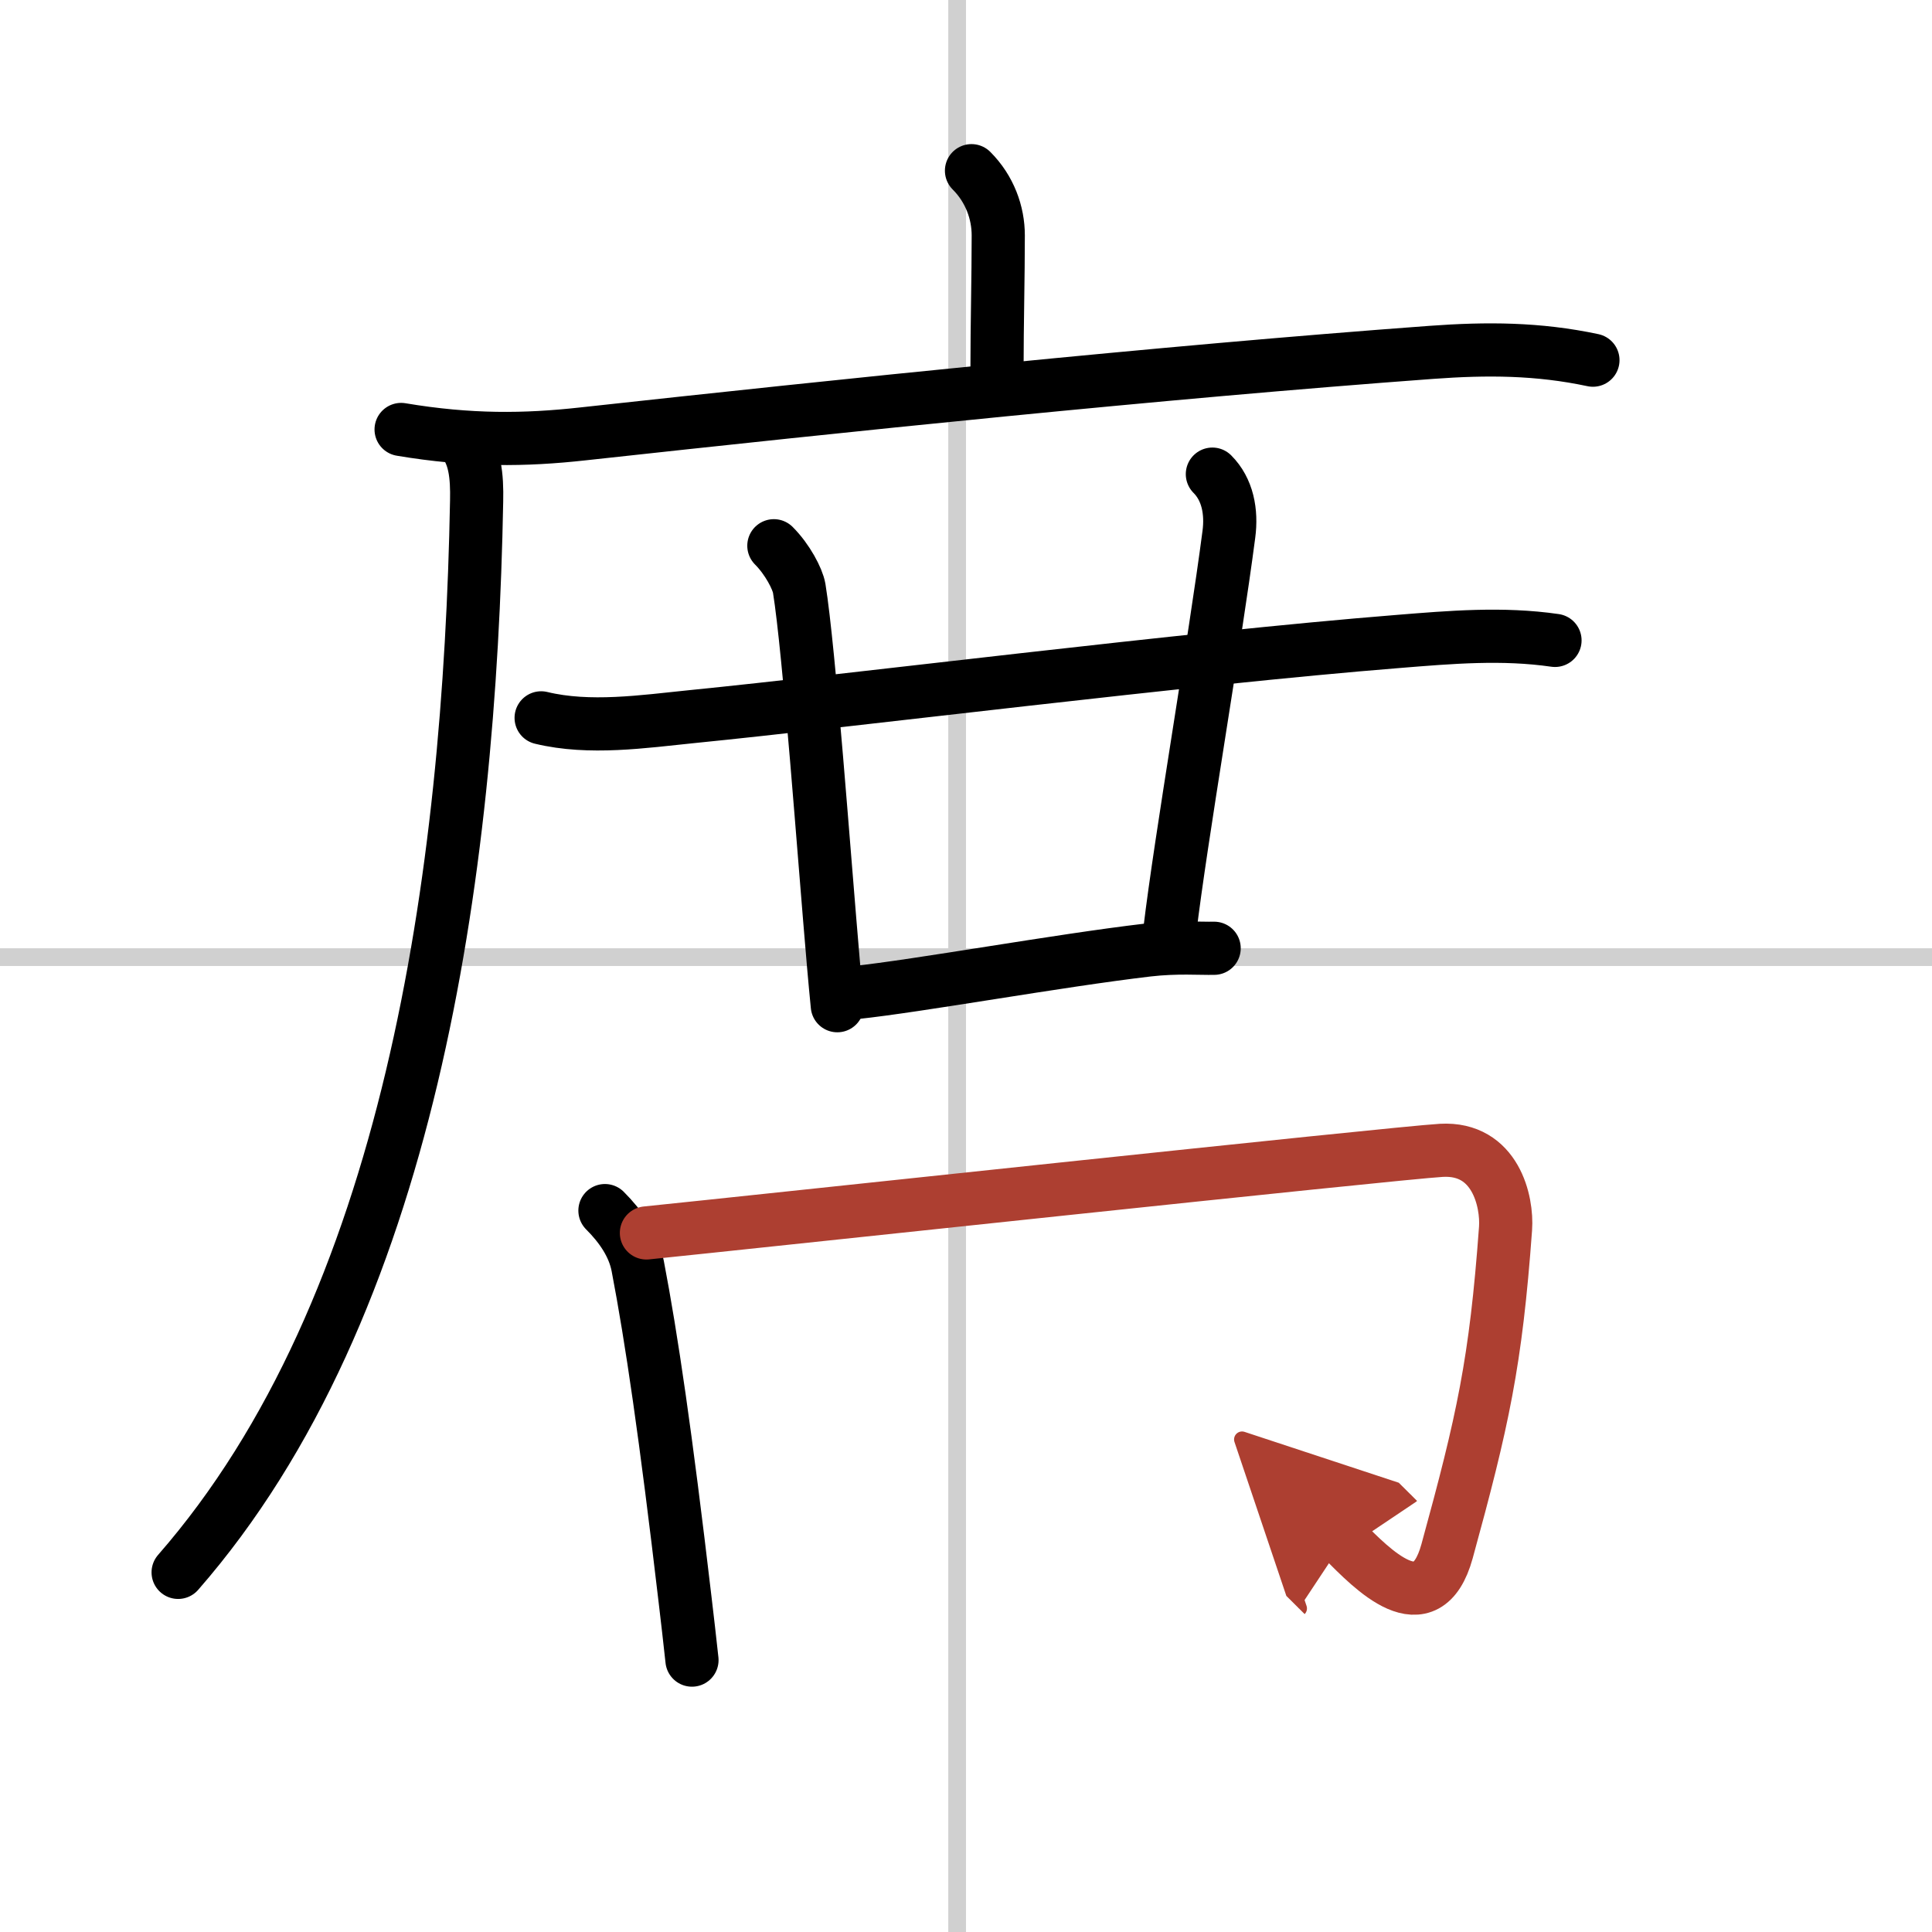
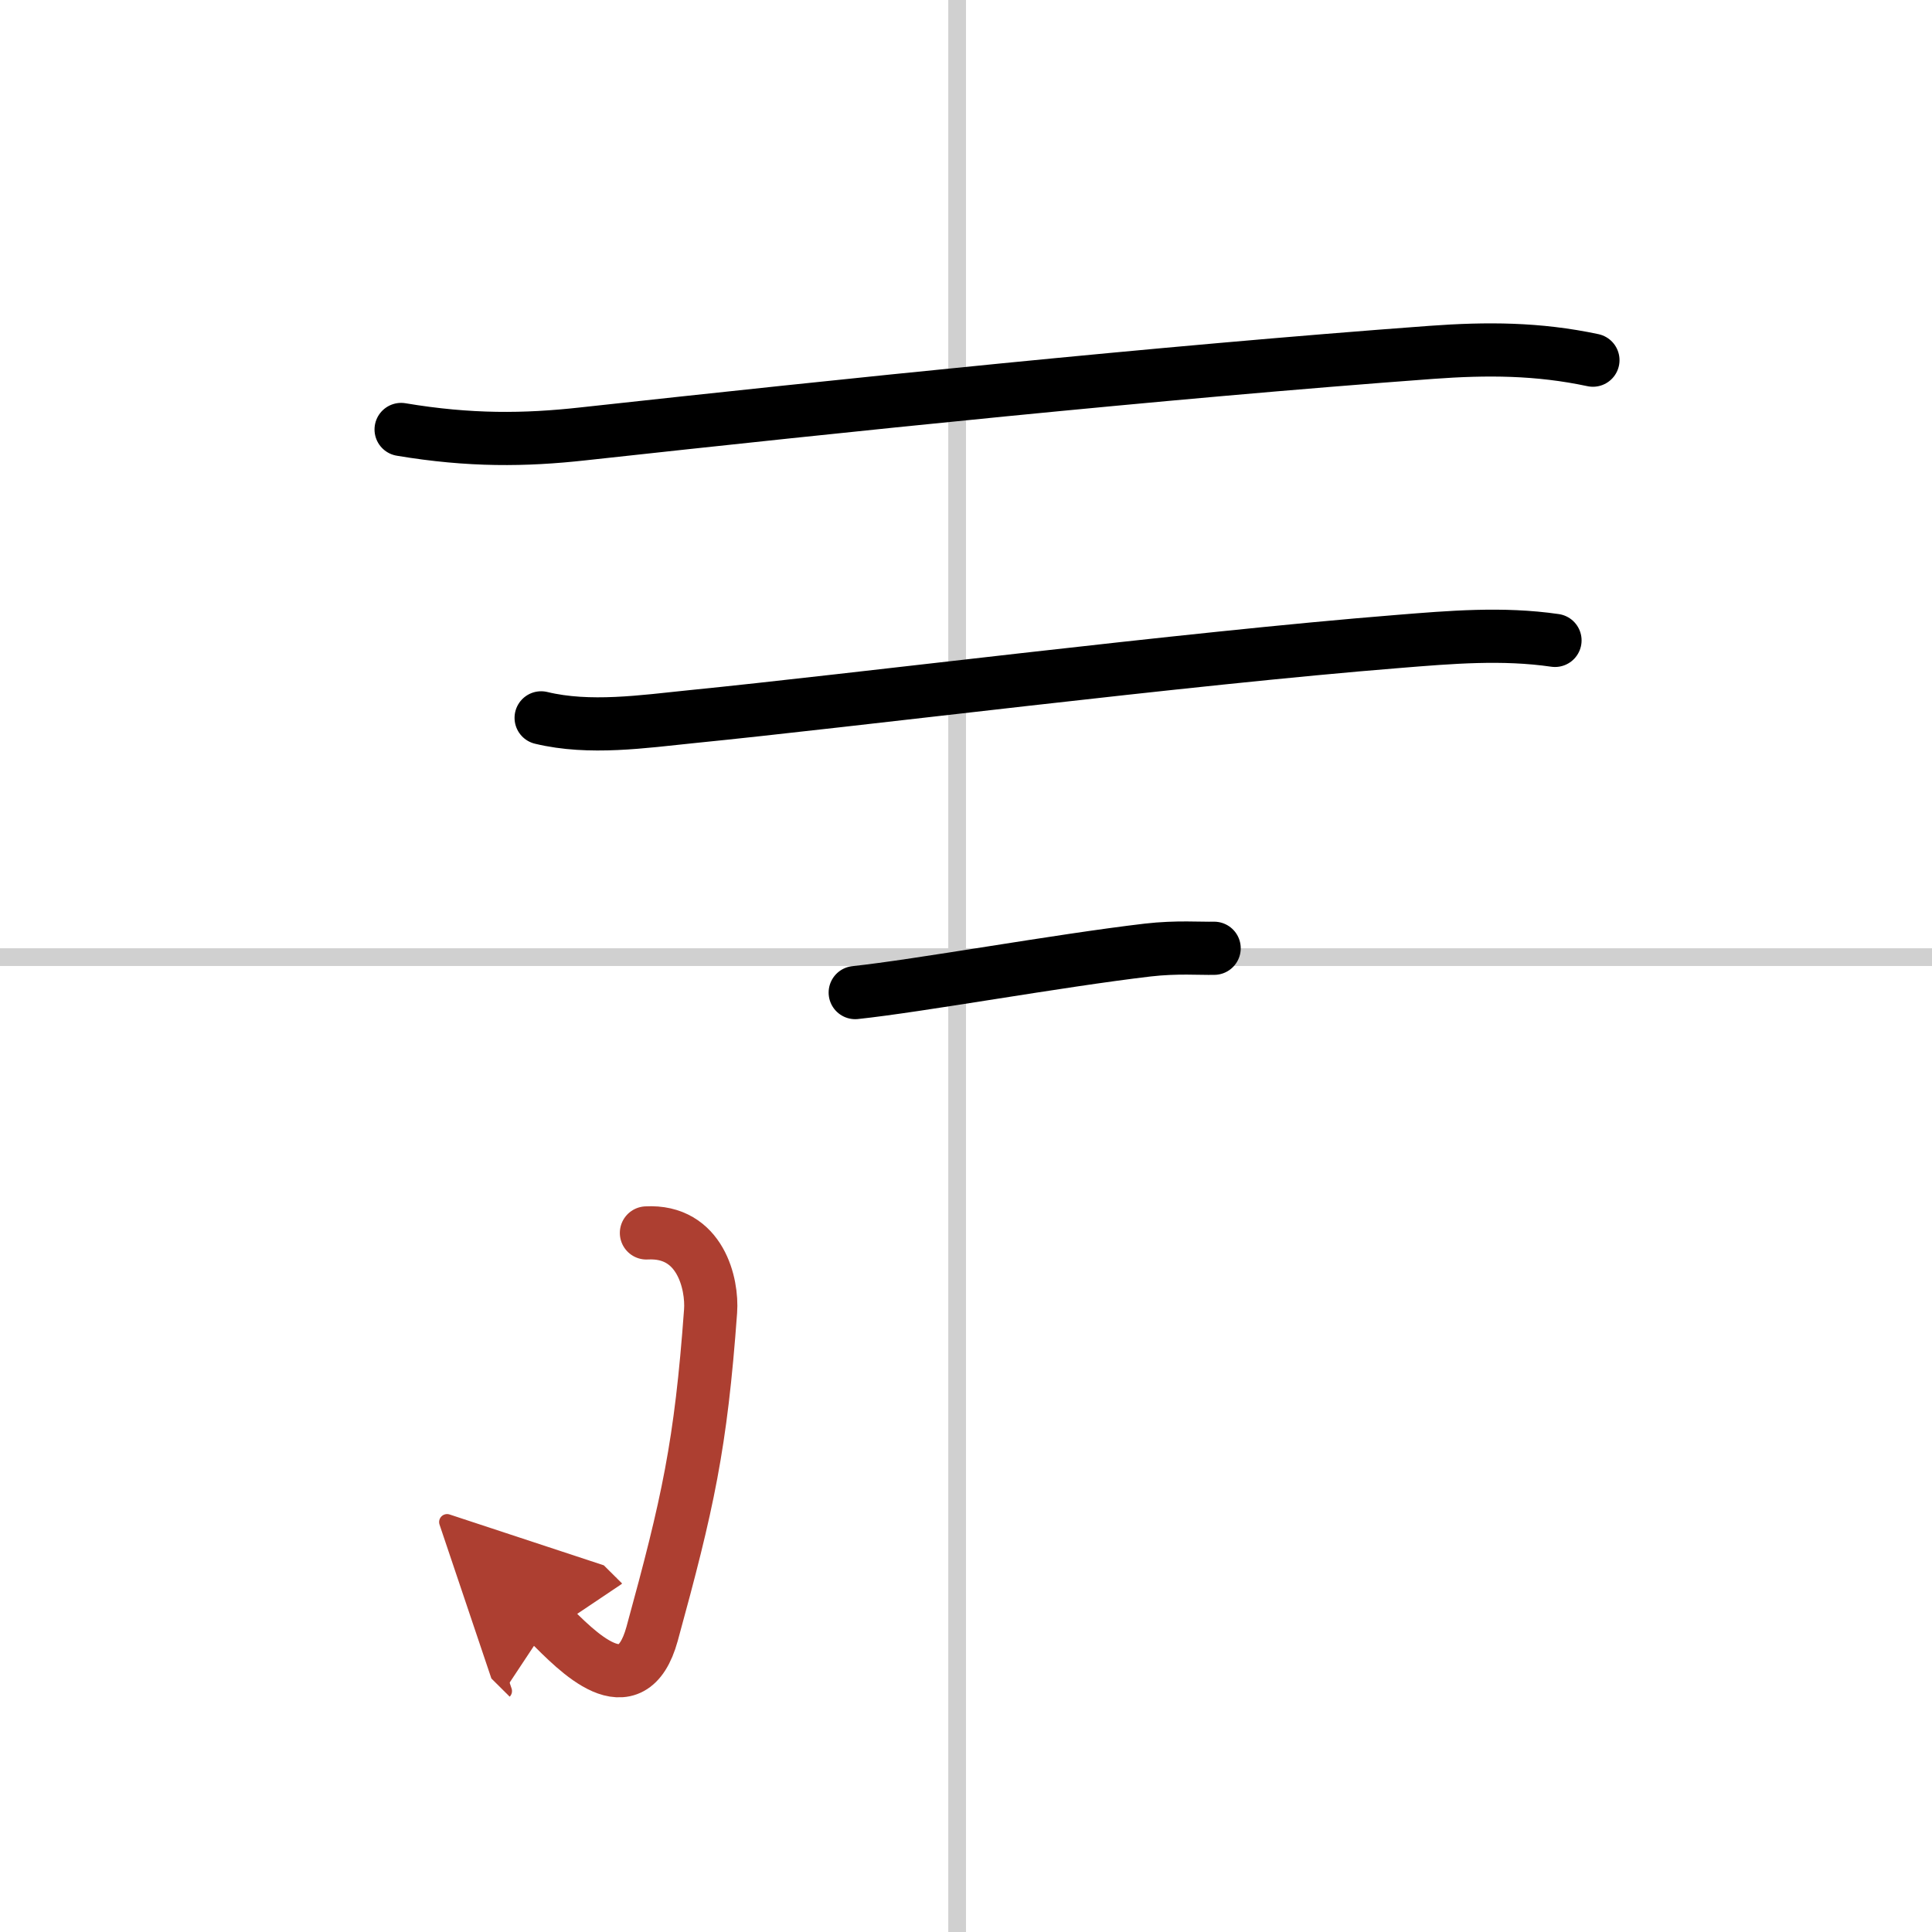
<svg xmlns="http://www.w3.org/2000/svg" width="400" height="400" viewBox="0 0 109 109">
  <defs>
    <marker id="a" markerWidth="4" orient="auto" refX="1" refY="5" viewBox="0 0 10 10">
      <polyline points="0 0 10 5 0 10 1 5" fill="#ad3f31" stroke="#ad3f31" />
    </marker>
  </defs>
  <g fill="none" stroke="#000" stroke-linecap="round" stroke-linejoin="round" stroke-width="3">
    <rect width="100%" height="100%" fill="#fff" stroke="#fff" />
    <line x1="54" x2="54" y2="109" stroke="#d0d0d0" stroke-width="1" />
    <line x2="109" y1="54" y2="54" stroke="#d0d0d0" stroke-width="1" />
-     <path d="m54.81 9.63c1.03 1.03 1.51 2.37 1.51 3.65 0 2.34-0.07 5.09-0.07 7.46" />
    <path d="m22.63 24.23c3.87 0.65 7 0.61 10.25 0.25 14.62-1.6 32.52-3.47 47.87-4.6 3.14-0.23 6.02-0.22 9.12 0.44" />
-     <path d="m25.99 24.75c0.82 0.82 0.93 2.12 0.9 3.52-0.39 21.1-3.77 45.48-16.84 60.44" />
    <path d="m30.53 40.5c2.73 0.66 5.76 0.21 8.51-0.07 9.04-0.9 27.83-3.28 39.84-4.24 2.97-0.24 5.88-0.49 8.85-0.06" />
-     <path d="m43.66 30.79c0.77 0.77 1.34 1.87 1.43 2.4 0.57 3.52 1.4 15.08 1.93 21.18 0.08 0.94 0.16 1.74 0.22 2.37" />
-     <path d="m68.4 26.75c0.86 0.86 1.1 2.12 0.93 3.4-0.8 6.14-2.71 17.15-3.33 22.35" />
    <path d="m48.25 56c3.59-0.38 11.4-1.8 16.5-2.4 1.64-0.19 2.98-0.08 3.75-0.1" />
-     <path d="m34.13 68.3c0.91 0.91 1.62 1.95 1.85 3.13 0.78 4.07 1.58 9.52 2.67 18.81 0.13 1.09 0.26 2.22 0.39 3.42" />
-     <path d="M36.47,69.56C42,69,78.71,65.05,81.32,64.9c3.06-0.17,3.73,2.9,3.62,4.41c-0.55,7.57-1.28,10.85-3.3,18.21c-1.17,4.24-4.27,0.94-5.82-0.6" marker-end="url(#a)" stroke="#ad3f31" />
+     <path d="M36.47,69.56c3.06-0.17,3.73,2.9,3.62,4.41c-0.55,7.57-1.28,10.85-3.3,18.21c-1.17,4.24-4.27,0.94-5.82-0.6" marker-end="url(#a)" stroke="#ad3f31" />
  </g>
</svg>